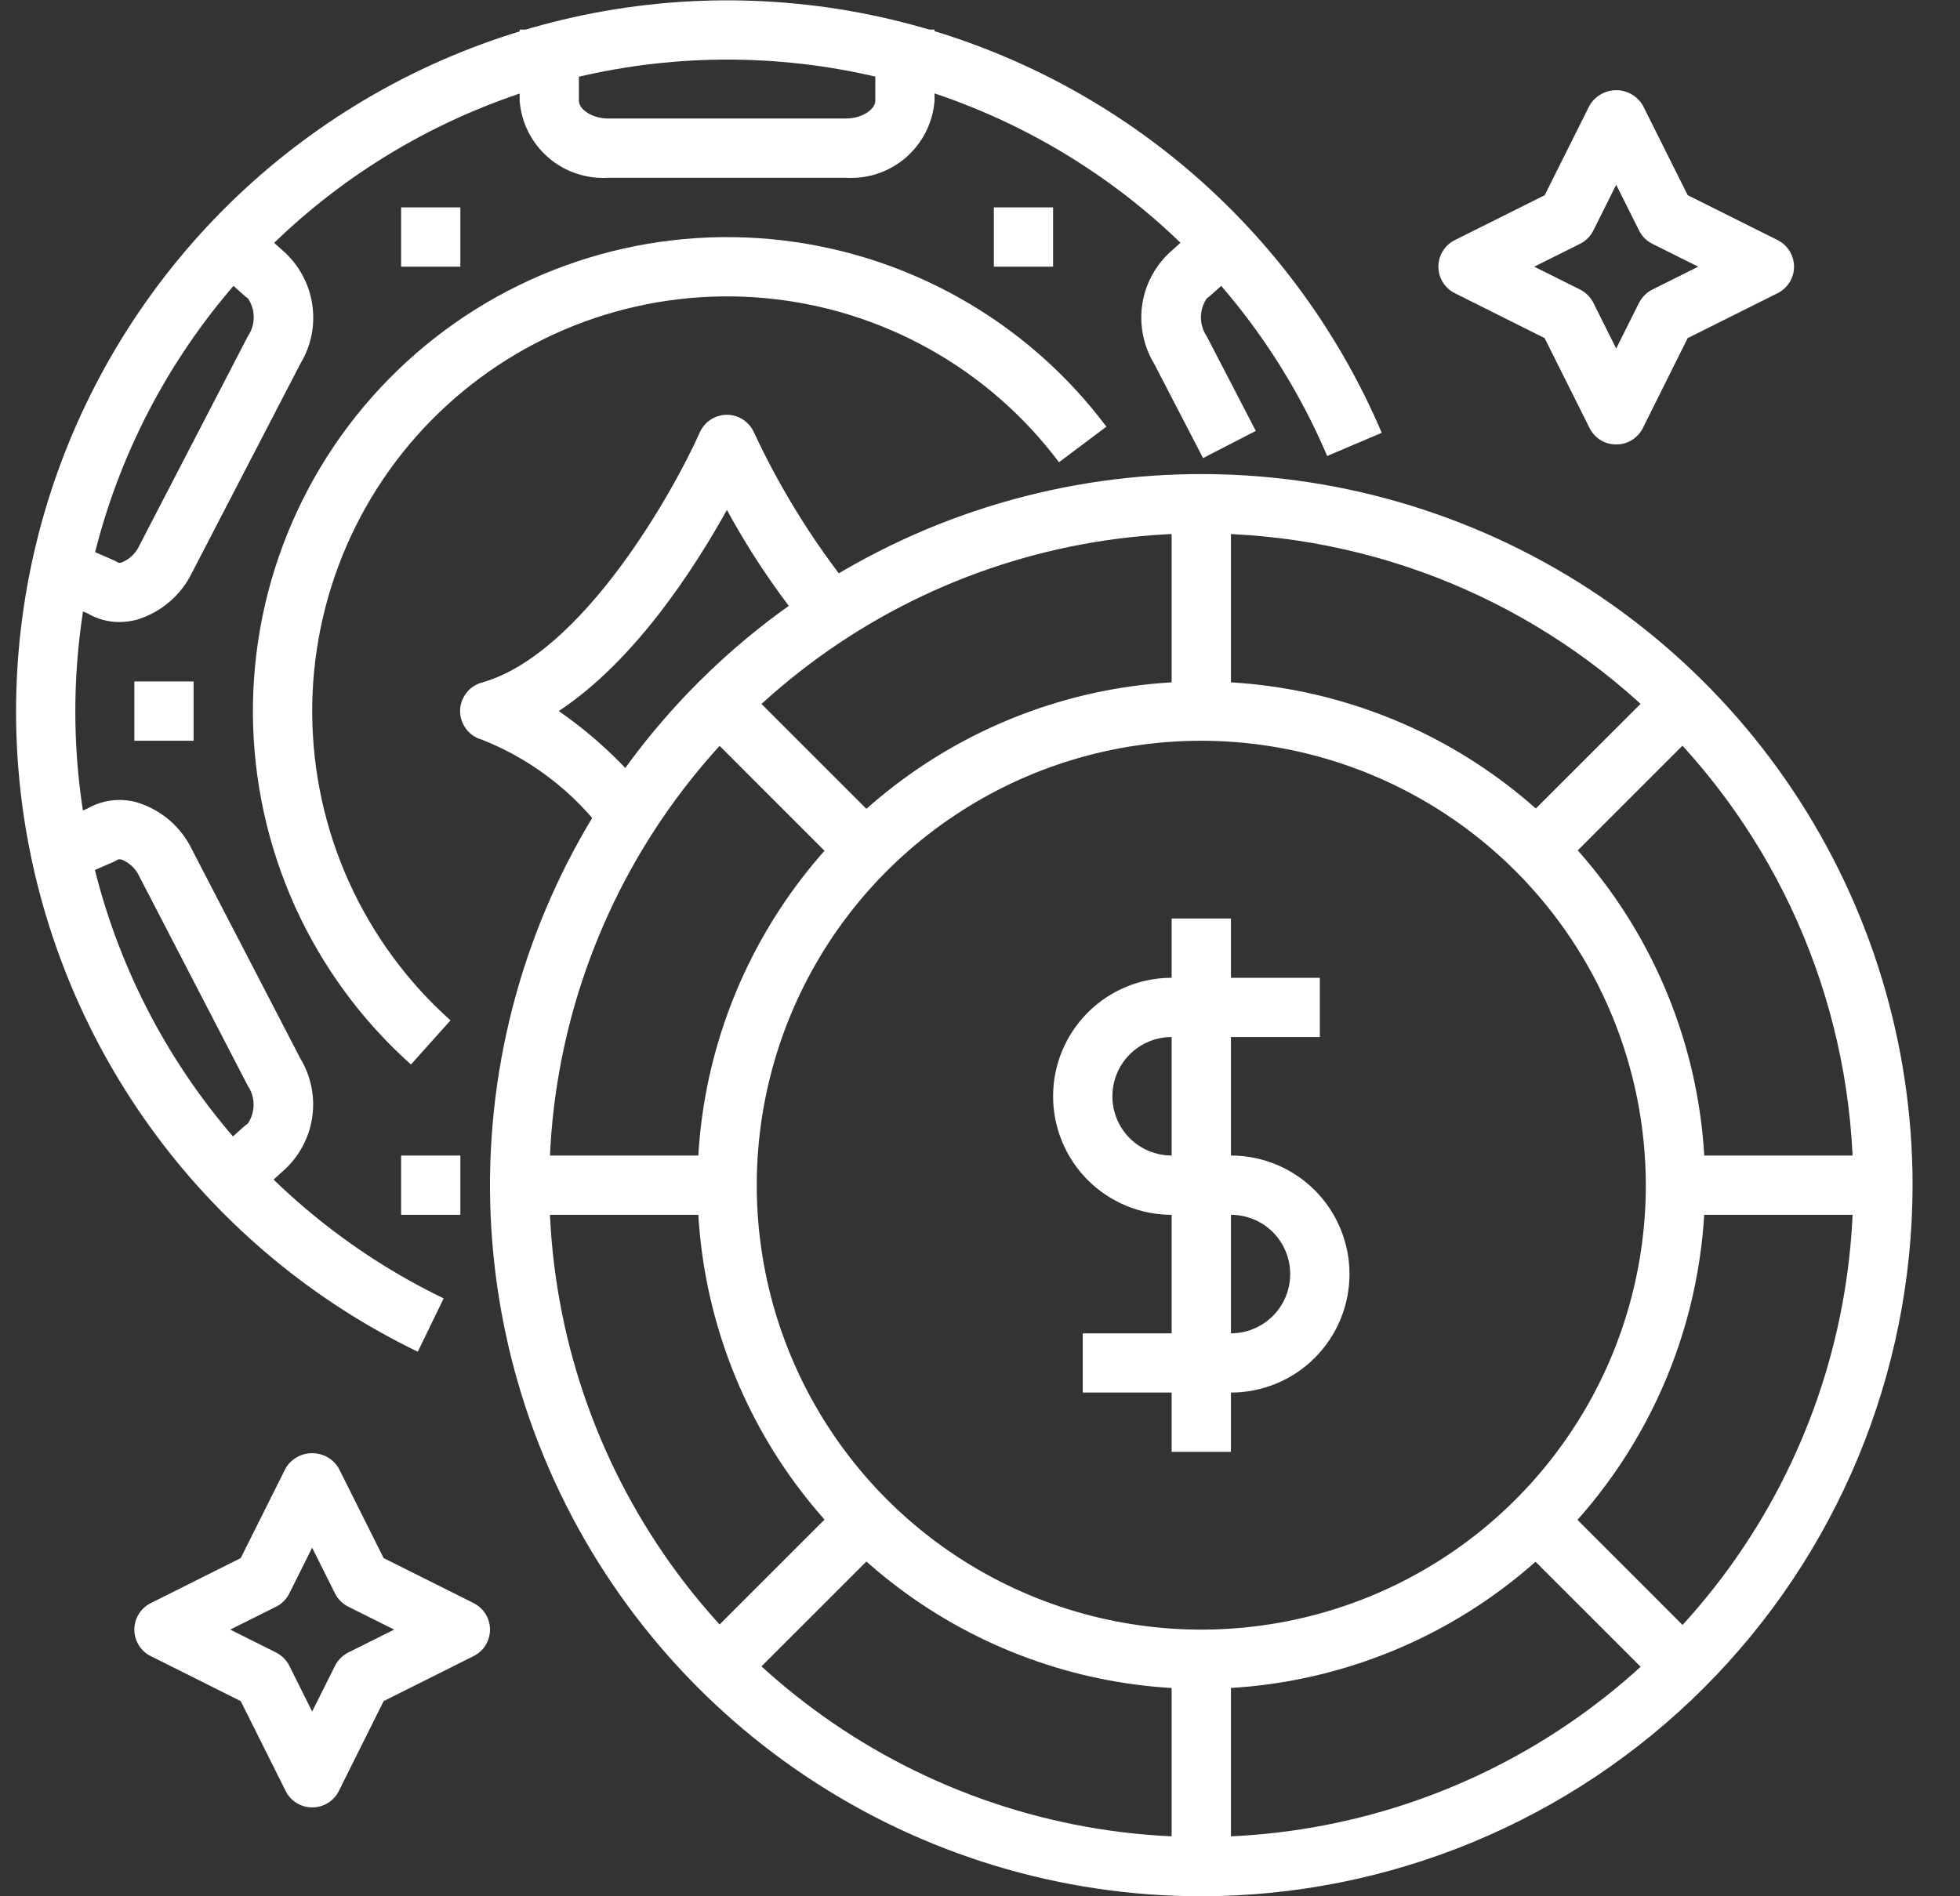
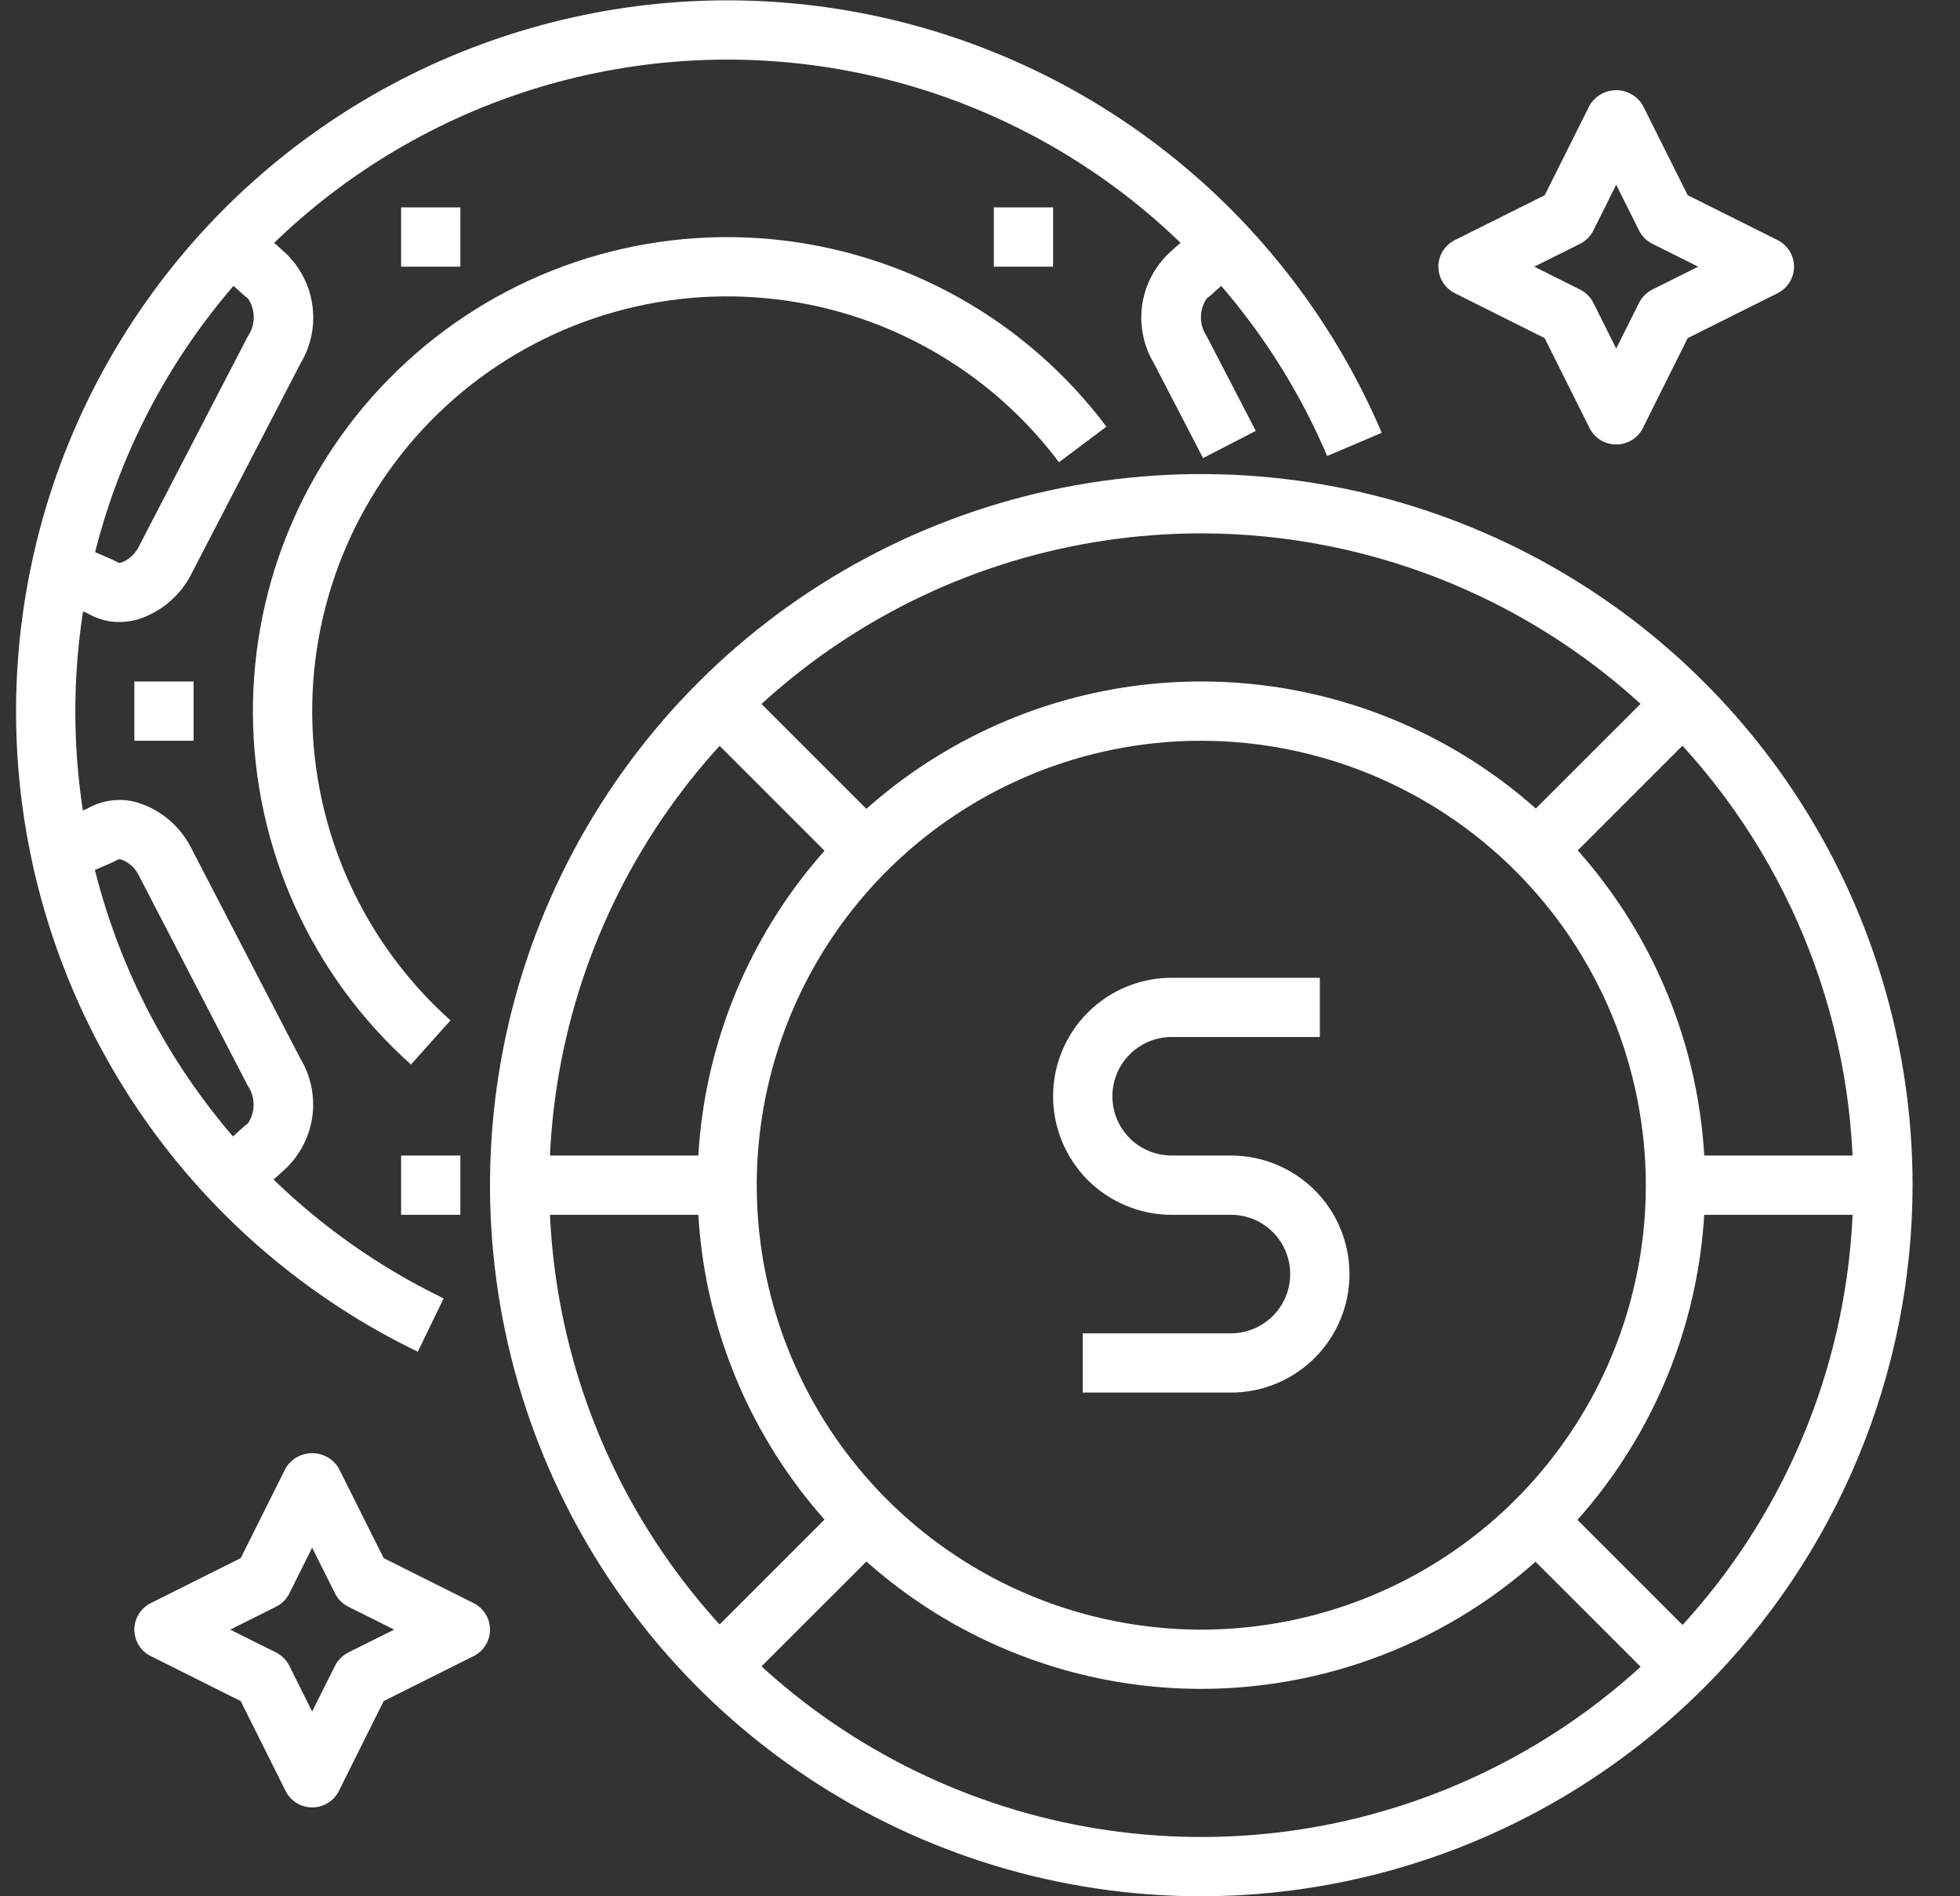
<svg xmlns="http://www.w3.org/2000/svg" width="31" height="30" viewBox="0 0 31 30" fill="none">
  <rect x="0" y="0" width="31" height="30" fill="#333333" stroke="none" />
  <g clip-path="url(#clip0_2227_11681)">
    <path d="M6.608 21.385C4.972 20.594 3.551 19.418 2.468 17.958C1.385 16.497 0.672 14.796 0.39 13.001C0.108 11.205 0.266 9.367 0.849 7.645C1.433 5.923 2.425 4.369 3.74 3.114C5.056 1.86 6.656 0.943 8.404 0.442C10.151 -0.06 11.994 -0.13 13.775 0.237C15.555 0.604 17.22 1.397 18.627 2.548C20.034 3.7 21.142 5.175 21.854 6.847L20.991 7.214C20.338 5.681 19.323 4.329 18.034 3.274C16.744 2.219 15.217 1.492 13.585 1.155C11.953 0.819 10.264 0.883 8.662 1.342C7.06 1.802 5.593 2.642 4.387 3.793C3.181 4.943 2.272 6.368 1.737 7.946C1.202 9.524 1.058 11.209 1.316 12.855C1.575 14.501 2.228 16.061 3.221 17.399C4.214 18.738 5.516 19.816 7.017 20.541L6.608 21.385Z" fill="white" />
-     <path d="M9.72 13.409C9.213 12.637 8.479 12.04 7.62 11.701C7.521 11.674 7.434 11.615 7.373 11.533C7.311 11.452 7.277 11.352 7.277 11.25C7.277 11.148 7.311 11.048 7.373 10.967C7.434 10.885 7.521 10.826 7.62 10.799C9.204 10.353 10.646 7.791 11.068 6.841C11.105 6.758 11.165 6.688 11.241 6.638C11.317 6.589 11.406 6.562 11.497 6.562C11.588 6.562 11.676 6.589 11.752 6.638C11.828 6.688 11.888 6.758 11.925 6.841C12.376 7.809 12.951 8.714 13.635 9.534L12.932 10.152C12.382 9.509 11.901 8.81 11.497 8.067C10.981 8.996 10.04 10.457 8.837 11.249C9.465 11.684 10.016 12.222 10.466 12.841L9.72 13.409Z" fill="white" />
    <path d="M6.5 16.841C5.719 16.143 5.094 15.289 4.663 14.335C4.233 13.38 4.007 12.346 4 11.299C3.994 10.251 4.206 9.214 4.625 8.254C5.043 7.294 5.658 6.433 6.43 5.725C7.201 5.017 8.113 4.478 9.105 4.144C10.098 3.809 11.149 3.687 12.192 3.783C13.235 3.88 14.245 4.194 15.16 4.705C16.074 5.216 16.871 5.912 17.499 6.75L16.749 7.313C16.199 6.58 15.502 5.97 14.702 5.523C13.902 5.076 13.018 4.801 12.105 4.717C11.193 4.632 10.273 4.74 9.404 5.033C8.536 5.325 7.739 5.796 7.063 6.416C6.388 7.035 5.85 7.789 5.484 8.629C5.118 9.469 4.932 10.377 4.938 11.293C4.944 12.209 5.141 13.114 5.518 13.95C5.895 14.785 6.442 15.532 7.125 16.143L6.5 16.841Z" fill="white" />
    <path d="M1.887 9.841C1.71 9.841 1.536 9.793 1.383 9.703L0.531 9.336L0.906 8.477L1.787 8.858C1.81 8.868 1.833 8.88 1.855 8.894C1.865 8.9 1.877 8.903 1.889 8.904C1.901 8.905 1.914 8.903 1.925 8.898C2.05 8.848 2.151 8.75 2.206 8.627L3.921 5.318C3.981 5.23 4.013 5.126 4.013 5.019C4.013 4.912 3.981 4.808 3.921 4.72C3.9 4.706 3.88 4.69 3.861 4.673L3.218 4.099L3.844 3.401L4.462 3.955C4.715 4.172 4.883 4.471 4.936 4.799C4.99 5.128 4.925 5.465 4.753 5.75L3.038 9.058C2.952 9.236 2.83 9.394 2.679 9.522C2.529 9.651 2.354 9.746 2.165 9.804C2.074 9.828 1.981 9.84 1.887 9.841Z" fill="white" />
    <path d="M19.028 7.247L18.252 5.75C18.081 5.465 18.016 5.128 18.069 4.799C18.122 4.471 18.291 4.172 18.544 3.955L19.161 3.401L19.787 4.099L19.146 4.674C19.127 4.692 19.107 4.707 19.086 4.721C19.026 4.81 18.994 4.914 18.994 5.021C18.994 5.127 19.026 5.232 19.086 5.32L19.862 6.817L19.028 7.247Z" fill="white" />
    <path d="M3.844 19.096L3.218 18.398L3.859 17.822C3.878 17.805 3.898 17.79 3.919 17.776C3.979 17.687 4.011 17.583 4.011 17.476C4.011 17.369 3.979 17.265 3.919 17.177L2.206 13.87C2.151 13.747 2.05 13.649 1.924 13.599C1.88 13.588 1.862 13.599 1.854 13.604C1.832 13.617 1.81 13.629 1.787 13.639L0.906 14.021L0.531 13.161L1.382 12.792C1.499 12.724 1.629 12.681 1.763 12.664C1.897 12.647 2.033 12.657 2.163 12.693C2.353 12.75 2.528 12.846 2.678 12.974C2.828 13.103 2.95 13.261 3.036 13.439L4.751 16.747C4.923 17.032 4.988 17.369 4.935 17.698C4.881 18.026 4.713 18.325 4.46 18.541L3.844 19.096Z" fill="white" />
-     <path d="M13.375 2.812H9.625C9.277 2.835 8.935 2.72 8.672 2.492C8.408 2.264 8.246 1.941 8.219 1.594V0.469H9.156V1.594C9.156 1.726 9.357 1.875 9.625 1.875H13.375C13.643 1.875 13.844 1.726 13.844 1.594V0.469H14.781V1.594C14.754 1.941 14.591 2.264 14.328 2.492C14.065 2.72 13.723 2.835 13.375 2.812Z" fill="white" />
    <path d="M2.125 10.781H3.062V11.719H2.125V10.781Z" fill="white" />
    <path d="M6.344 18.281H7.281V19.219H6.344V18.281Z" fill="white" />
    <path d="M15.719 3.281H16.656V4.219H15.719V3.281Z" fill="white" />
    <path d="M6.344 3.281H7.281V4.219H6.344V3.281Z" fill="white" />
    <path d="M19.469 22.031H17.125V21.094H19.469C19.717 21.094 19.956 20.995 20.132 20.819C20.308 20.643 20.406 20.405 20.406 20.156C20.406 19.908 20.308 19.669 20.132 19.493C19.956 19.317 19.717 19.219 19.469 19.219H18.531C18.034 19.219 17.557 19.021 17.205 18.67C16.854 18.318 16.656 17.841 16.656 17.344C16.656 16.846 16.854 16.37 17.205 16.018C17.557 15.666 18.034 15.469 18.531 15.469H20.875V16.406H18.531C18.283 16.406 18.044 16.505 17.868 16.681C17.692 16.857 17.594 17.095 17.594 17.344C17.594 17.592 17.692 17.831 17.868 18.007C18.044 18.183 18.283 18.281 18.531 18.281H19.469C19.966 18.281 20.443 18.479 20.795 18.83C21.146 19.182 21.344 19.659 21.344 20.156C21.344 20.654 21.146 21.13 20.795 21.482C20.443 21.834 19.966 22.031 19.469 22.031Z" fill="white" />
-     <path d="M18.531 14.531H19.469V22.969H18.531V14.531Z" fill="white" />
    <path d="M19 30C16.775 30 14.6 29.34 12.75 28.104C10.9 26.868 9.458 25.111 8.606 23.055C7.755 21 7.532 18.738 7.966 16.555C8.4 14.373 9.472 12.368 11.045 10.795C12.618 9.222 14.623 8.15 16.805 7.716C18.988 7.282 21.25 7.505 23.305 8.356C25.361 9.208 27.118 10.65 28.354 12.5C29.59 14.35 30.25 16.525 30.25 18.75C30.247 21.733 29.06 24.592 26.951 26.701C24.842 28.81 21.983 29.997 19 30ZM19 8.438C16.96 8.438 14.967 9.042 13.271 10.175C11.575 11.309 10.253 12.919 9.473 14.804C8.692 16.688 8.488 18.761 8.886 20.762C9.284 22.762 10.266 24.6 11.708 26.042C13.15 27.484 14.988 28.466 16.988 28.864C18.989 29.262 21.062 29.058 22.946 28.277C24.831 27.497 26.441 26.175 27.575 24.479C28.708 22.783 29.312 20.79 29.312 18.75C29.309 16.016 28.222 13.395 26.289 11.461C24.355 9.528 21.734 8.441 19 8.438Z" fill="white" />
    <path d="M19 26.719C17.424 26.719 15.883 26.251 14.573 25.376C13.262 24.5 12.241 23.256 11.638 21.799C11.035 20.343 10.877 18.741 11.184 17.195C11.492 15.65 12.251 14.23 13.365 13.115C14.48 12.001 15.9 11.242 17.445 10.934C18.991 10.627 20.593 10.785 22.049 11.388C23.506 11.991 24.75 13.012 25.626 14.323C26.501 15.633 26.969 17.174 26.969 18.75C26.966 20.863 26.126 22.888 24.632 24.382C23.138 25.876 21.113 26.716 19 26.719ZM19 11.719C17.609 11.719 16.25 12.131 15.094 12.904C13.937 13.676 13.036 14.774 12.504 16.059C11.972 17.344 11.833 18.758 12.104 20.122C12.375 21.486 13.045 22.738 14.028 23.722C15.011 24.705 16.264 25.375 17.628 25.646C18.992 25.918 20.406 25.778 21.691 25.246C22.976 24.714 24.074 23.813 24.846 22.656C25.619 21.5 26.031 20.141 26.031 18.75C26.029 16.886 25.288 15.099 23.97 13.78C22.651 12.462 20.864 11.721 19 11.719Z" fill="white" />
-     <path d="M18.531 26.25H19.469V29.531H18.531V26.25Z" fill="white" />
-     <path d="M18.531 7.969H19.469V11.25H18.531V7.969Z" fill="white" />
    <path d="M8.219 18.281H11.5V19.219H8.219V18.281Z" fill="white" />
    <path d="M26.5 18.281H29.781V19.219H26.5V18.281Z" fill="white" />
    <path d="M10.93 11.348L11.592 10.685L13.946 13.039L13.283 13.702L10.93 11.348Z" fill="white" />
    <path d="M24.043 24.464L24.706 23.801L27.059 26.155L26.397 26.817L24.043 24.464Z" fill="white" />
    <path d="M24.043 13.039L26.397 10.686L27.059 11.348L24.706 13.702L24.043 13.039Z" fill="white" />
    <path d="M10.93 26.152L13.283 23.798L13.946 24.461L11.592 26.814L10.93 26.152Z" fill="white" />
    <path d="M25.562 7.031C25.475 7.032 25.389 7.008 25.314 6.962C25.24 6.916 25.18 6.85 25.141 6.772L24.43 5.349L23.009 4.638C22.931 4.599 22.866 4.539 22.82 4.465C22.774 4.391 22.75 4.306 22.75 4.219C22.75 4.132 22.774 4.046 22.82 3.972C22.866 3.898 22.931 3.838 23.009 3.799L24.432 3.088L25.143 1.665C25.186 1.593 25.248 1.533 25.321 1.491C25.395 1.449 25.478 1.427 25.562 1.427C25.647 1.427 25.73 1.449 25.804 1.491C25.877 1.533 25.939 1.593 25.982 1.665L26.693 3.088L28.116 3.799C28.194 3.838 28.259 3.898 28.305 3.972C28.351 4.046 28.375 4.132 28.375 4.219C28.375 4.306 28.351 4.391 28.305 4.465C28.259 4.539 28.194 4.599 28.116 4.638L26.693 5.349L25.984 6.772C25.945 6.85 25.885 6.916 25.81 6.962C25.736 7.008 25.65 7.032 25.562 7.031ZM24.266 4.219L24.991 4.581C25.081 4.626 25.155 4.7 25.201 4.79L25.562 5.514L25.924 4.79C25.97 4.7 26.044 4.626 26.134 4.581L26.859 4.219L26.134 3.857C26.043 3.812 25.97 3.738 25.924 3.647L25.562 2.923L25.201 3.647C25.155 3.738 25.081 3.812 24.991 3.857L24.266 4.219Z" fill="white" />
    <path d="M4.937 28.594C4.85 28.594 4.765 28.57 4.691 28.524C4.617 28.478 4.557 28.413 4.518 28.335L3.807 26.912L2.384 26.2C2.306 26.162 2.241 26.102 2.195 26.028C2.149 25.953 2.125 25.868 2.125 25.781C2.125 25.694 2.149 25.609 2.195 25.535C2.241 25.461 2.306 25.401 2.384 25.362L3.807 24.65L4.518 23.228C4.561 23.155 4.623 23.095 4.696 23.053C4.77 23.012 4.853 22.99 4.937 22.99C5.022 22.99 5.105 23.012 5.179 23.053C5.252 23.095 5.314 23.155 5.357 23.228L6.068 24.65L7.491 25.362C7.569 25.401 7.634 25.461 7.68 25.535C7.726 25.609 7.75 25.694 7.75 25.781C7.75 25.868 7.726 25.953 7.68 26.028C7.634 26.102 7.569 26.162 7.491 26.2L6.068 26.912L5.359 28.335C5.32 28.413 5.26 28.479 5.185 28.524C5.111 28.57 5.025 28.594 4.937 28.594ZM3.641 25.781L4.366 26.143C4.456 26.189 4.53 26.262 4.576 26.353L4.937 27.077L5.299 26.353C5.345 26.262 5.419 26.189 5.509 26.143L6.234 25.781L5.509 25.419C5.418 25.374 5.345 25.3 5.299 25.209L4.937 24.485L4.576 25.209C4.53 25.3 4.457 25.374 4.366 25.419L3.641 25.781Z" fill="white" />
  </g>
  <defs>
    <clipPath id="clip0_2227_11681">
      <rect width="30" height="30" fill="white" transform="translate(0.25)" />
    </clipPath>
  </defs>
</svg>